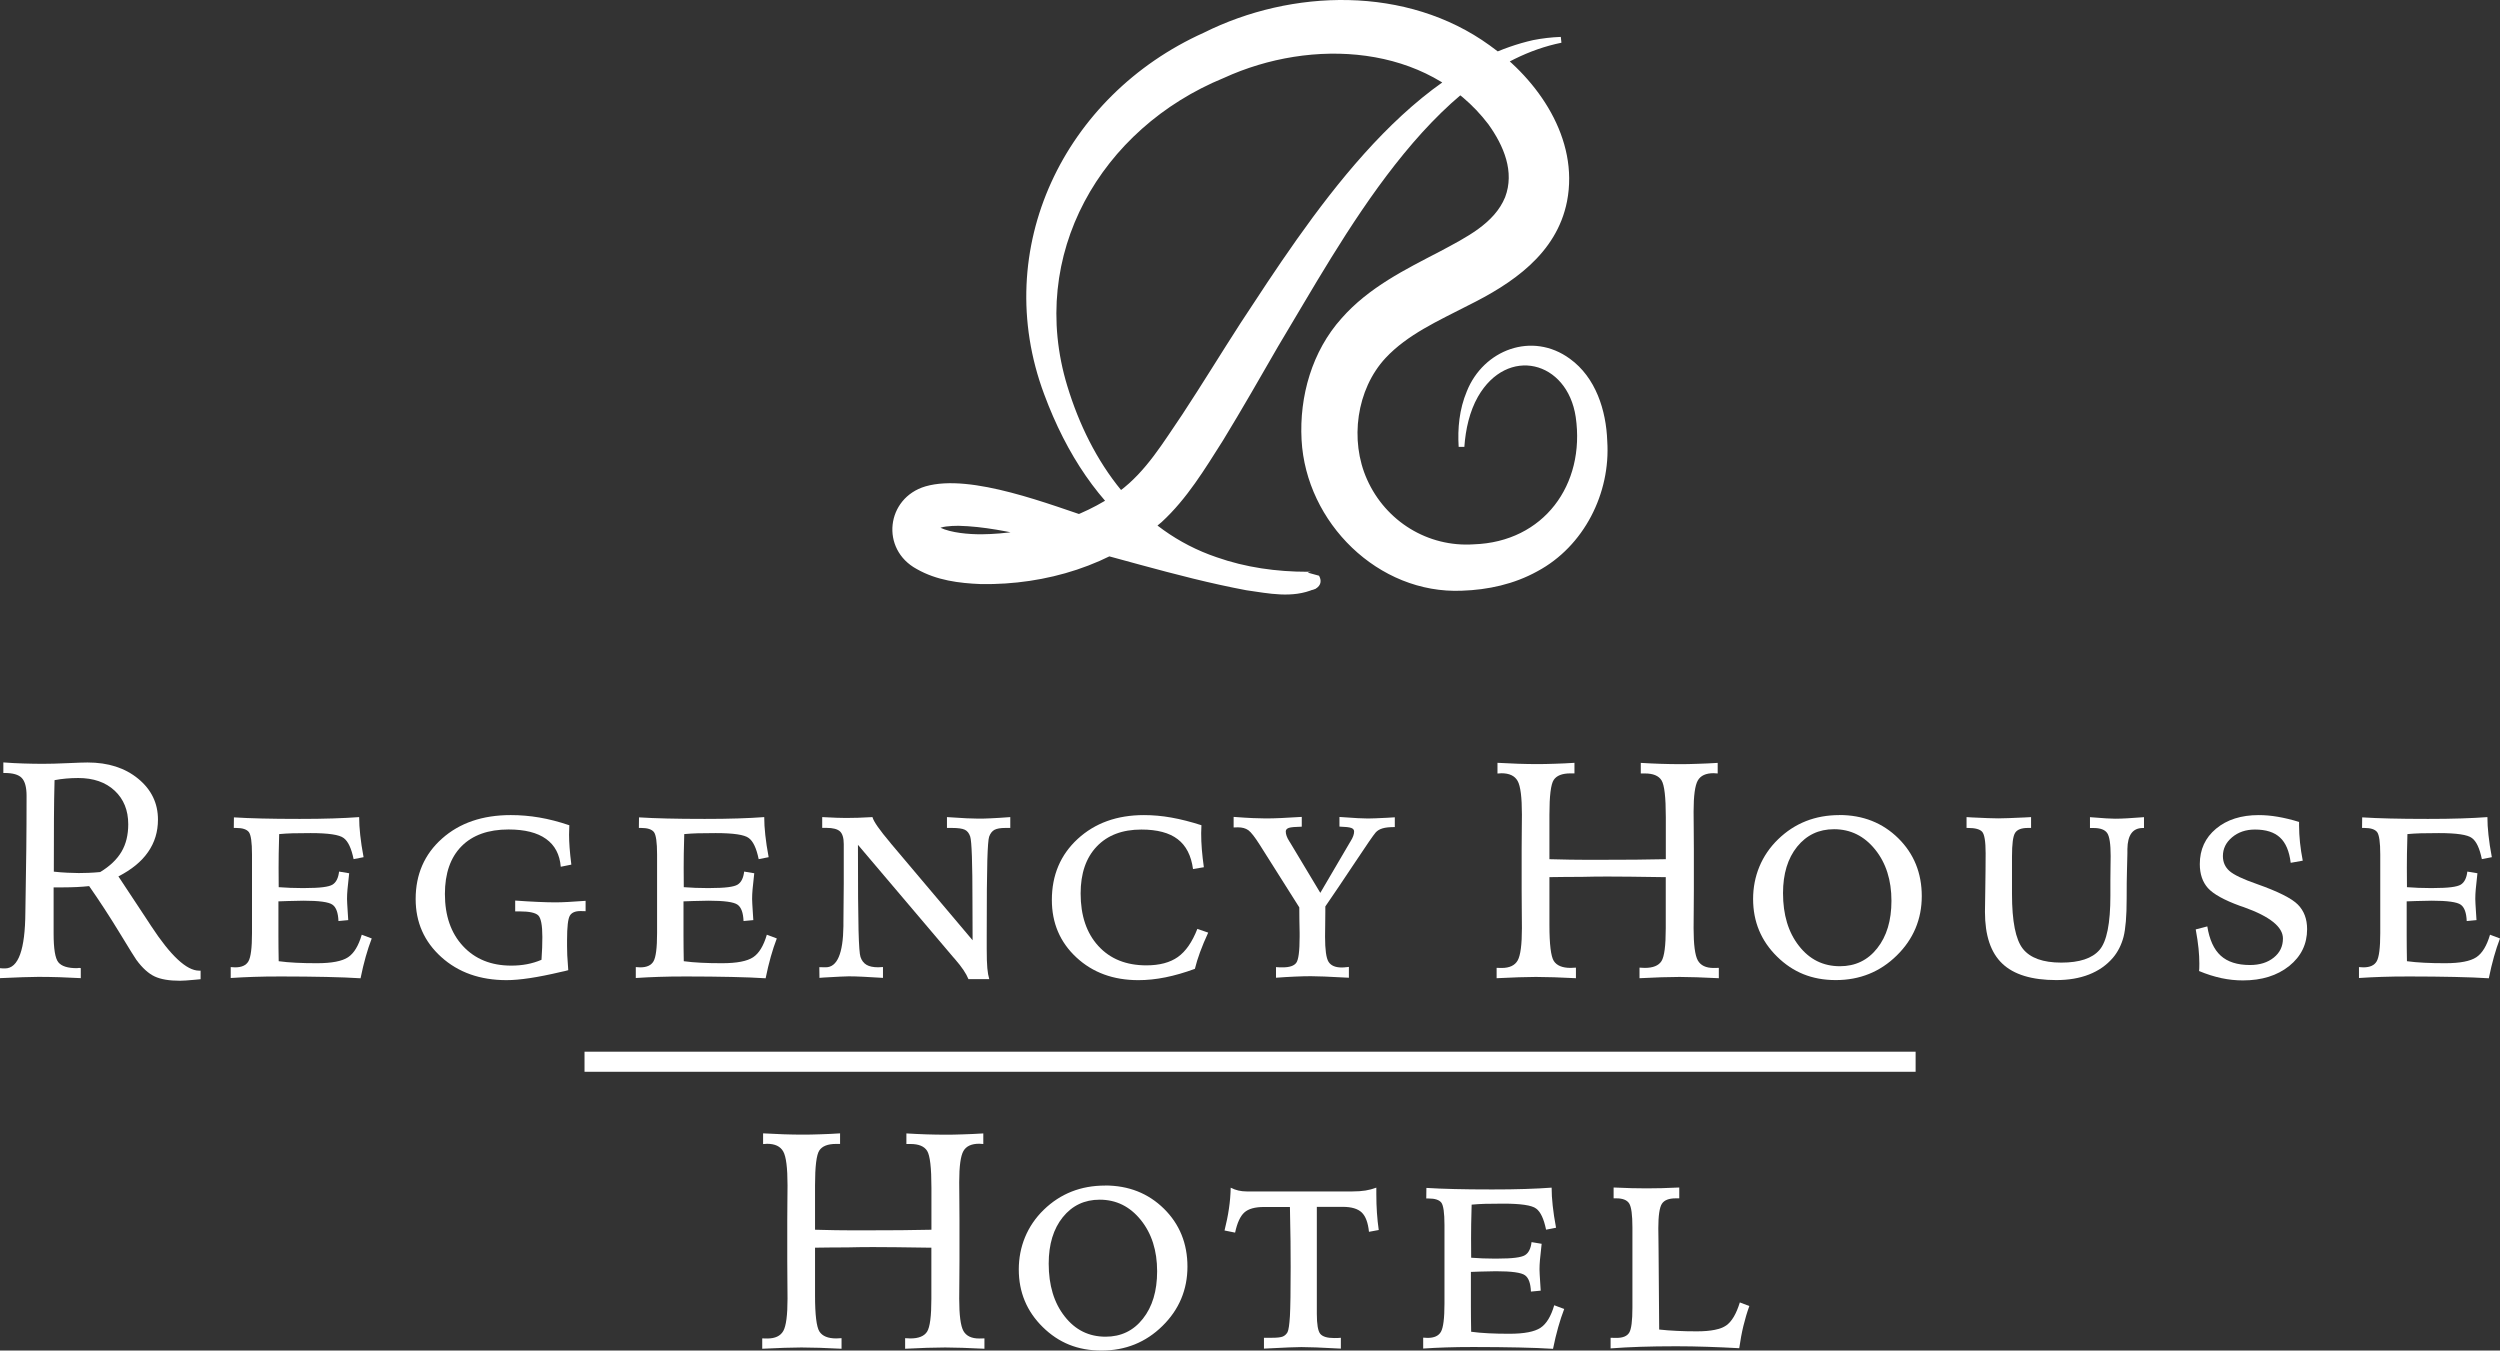
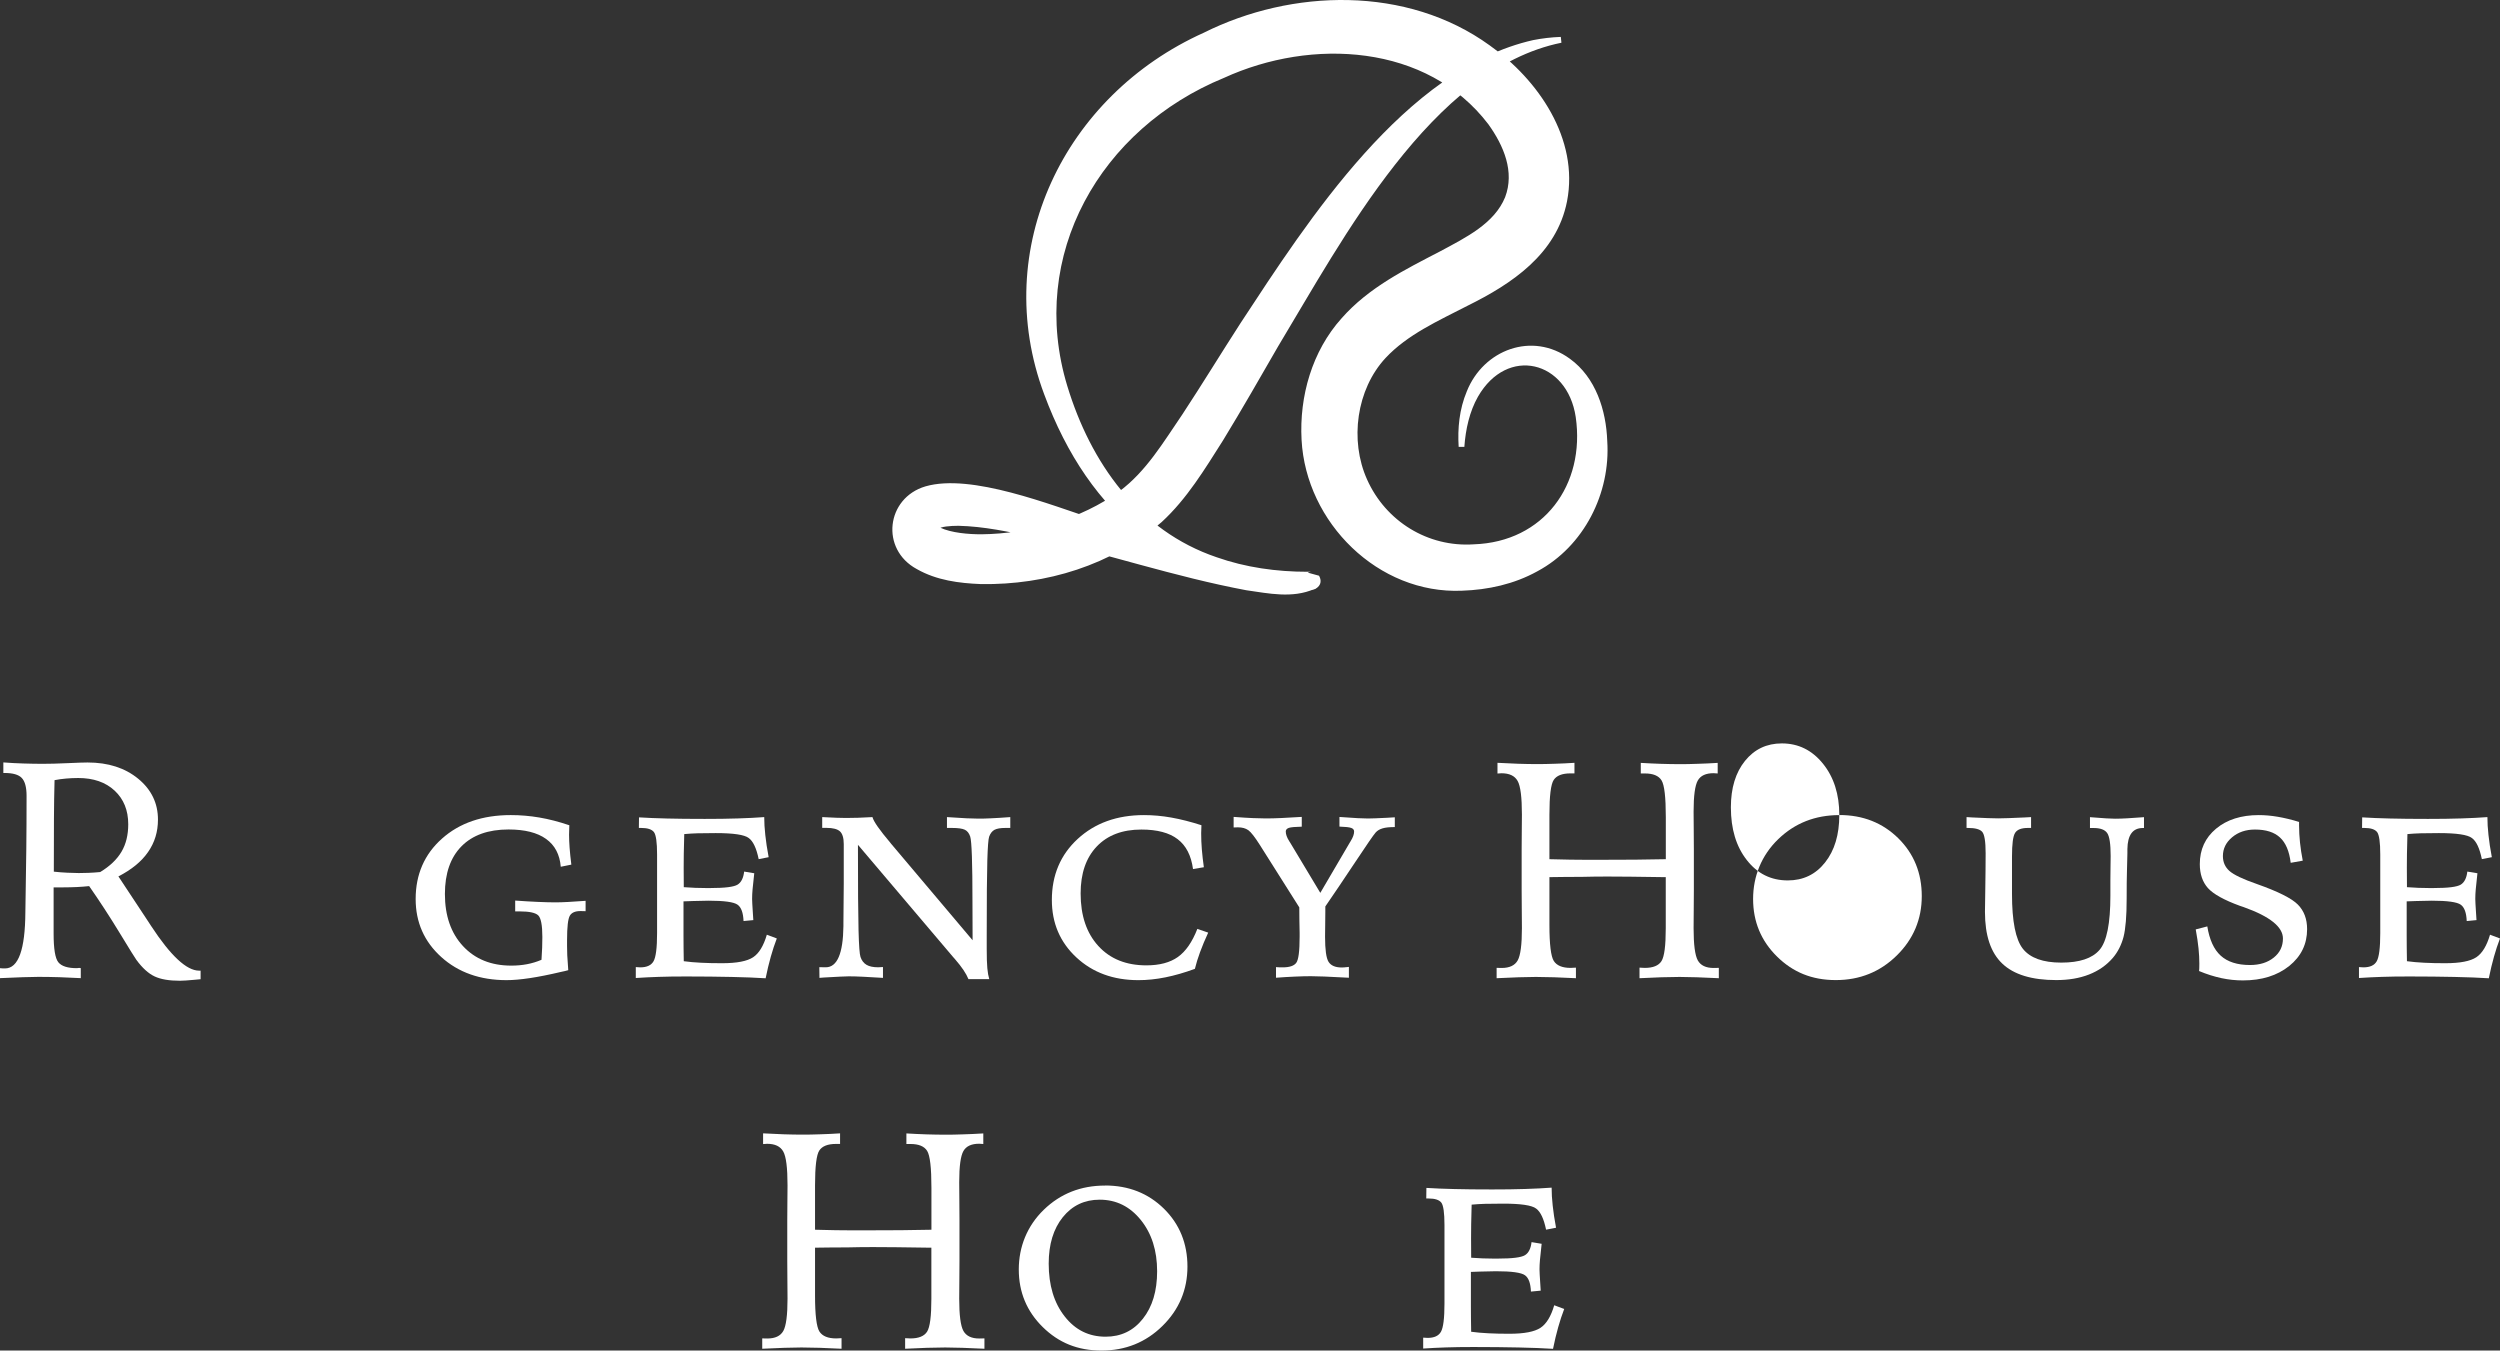
<svg xmlns="http://www.w3.org/2000/svg" xmlns:ns1="http://sodipodi.sourceforge.net/DTD/sodipodi-0.dtd" xmlns:ns2="http://www.inkscape.org/namespaces/inkscape" id="Layer_2" data-name="Layer 2" viewBox="0 0 373.51 201.778" version="1.1" ns1:docname="regency-house-hotel-logo-light.svg" width="373.51" height="201.778" ns2:version="1.1 (c68e22c387, 2021-05-23)">
  <rect x="0" y="0" width="373.51" height="201.778" fill="#333333" stroke="none" />
  <ns1:namedview id="namedview50" pagecolor="#ffffff" bordercolor="#111111" borderopacity="1" ns2:pageshadow="0" ns2:pageopacity="0" ns2:pagecheckerboard="1" showgrid="false" fit-margin-top="0" fit-margin-left="0" fit-margin-right="0" fit-margin-bottom="0" ns2:snap-global="true" ns2:zoom="2.8325881" ns2:cx="154.98194" ns2:cy="114.55954" ns2:window-width="1920" ns2:window-height="1017" ns2:window-x="-8" ns2:window-y="-8" ns2:window-maximized="1" ns2:current-layer="Layer_2" />
  <defs id="defs4">
    <style id="style2">
      .cls-1 {
        fill: #1d1d1b;
      }
    </style>
  </defs>
  <g id="Layer_1-2" data-name="Layer 1" transform="translate(0.01,-17.982)">
    <g id="g46">
-       <rect class="cls-1" x="87.32" y="175.11" width="198.87" height="3" id="rect6" style="fill:#ffffff;fill-opacity:1" />
      <path class="cls-1" d="m 233.27,24.367 c -19.39,3.94 -32.73,29.47 -42.31,45.34 -2.7,4.68 -5.38,9.38 -8.25,14.08 -2.69,4.23 -5.36,8.7 -9.16,12.19 -7.53,6.47 -17.27,9.42 -27,9.27 -3.26,-0.13 -6.61,-0.55 -9.58,-2.24 -5.49,-2.96 -4.59,-10.62 1.29,-12.36 6.86,-1.98 18.75,2.8 25.52,5 7.67,2.65 15.19,5.6 23.03,7.46 2.69,0.53 5.76,1.31 8.34,0.41 0.84,0.22 -1.78,-0.54 1.91,0.48 0.81,1.45 -0.67,2.34 -1.77,2.16 -19.72,-0.45 -32.57,-11.11 -39.3,-29.28 -8.13,-21.77 3.02,-44.63 23.84,-54 13.17,-6.58 30.36,-7.07 42.73,1.89 7.22,5.09 13.37,13.95 11.55,23.3 -1.56,7.91 -8.31,12.35 -14.81,15.57 -4.45,2.29 -9.03,4.33 -12.29,7.82 -4.38,4.71 -5.39,12.33 -2.78,18.15 2.79,6.26 9.09,10.16 15.95,9.7 10.45,-0.35 16.69,-8.91 15.23,-19.02 -1.26,-8.44 -10.23,-10.67 -14.61,-3.03 -1.25,2.21 -1.84,4.84 -2.03,7.49 h -0.85 c -0.17,-2.75 0.09,-5.61 1.22,-8.3 2.48,-6.21 9.76,-8.98 15.39,-4.87 3.88,2.8 5.43,7.72 5.59,12.29 0.52,7.77 -3.46,15.74 -10.46,19.48 -3.48,1.92 -7.35,2.76 -11.24,2.89 -12.51,0.54 -23.31,-10.17 -23.97,-22.54 -0.35,-6.51 1.57,-13.25 5.98,-18.16 4.07,-4.63 9.57,-7.32 14.68,-9.98 3.94,-2.11 8.14,-4.18 9.75,-8.11 1.44,-3.79 -0.18,-7.66 -2.51,-10.91 -9.15,-11.99 -26.37,-12.93 -39.49,-6.92 -18.43,7.55 -29.37,26.45 -23.41,46.04 3.47,11.42 10.62,21.62 22.31,25.58 4.34,1.53 8.97,2.17 13.56,2.17 h 0.5 c -0.8,0.11 -1.82,0.86 -1.13,2.01 3.61,0.99 0.91,0.32 1.68,0.56 -3.29,1.45 -6.86,0.66 -10.18,0.19 -10.72,-2.01 -21.05,-5.51 -31.63,-7.9 -3.8,-0.84 -7.59,-1.64 -11.38,-1.73 -1.25,0.01 -2.67,0.1 -3.1,0.54 0.09,-0.05 0.14,-0.19 0.13,-0.04 0,0.03 0,0.08 0,0.14 0,0.03 0,0 0,-0.02 0,-0.15 -0.05,-0.44 -0.11,-0.52 -0.08,-0.12 0.06,0.04 0.36,0.18 1.64,0.77 4.19,1 6.2,0.99 7.16,-0.08 14.86,-2.27 20.58,-6.43 4,-2.97 6.56,-7.33 9.39,-11.47 2.93,-4.45 5.75,-9.08 8.7,-13.65 10.13,-15.43 24.55,-37.94 43.71,-42.28 1.37,-0.27 2.75,-0.43 4.14,-0.48 l 0.09,0.84 v 0 z" id="path8" style="fill:#ffffff;fill-opacity:1" />
      <g id="g44">
        <path class="cls-1" d="m 0,162.63 c 0.1,0.02 0.21,0.03 0.3,0.03 0.1,0 0.24,0.01 0.44,0.01 2,0 3.01,-2.81 3.04,-8.42 0.01,-1.41 0.03,-2.51 0.05,-3.31 l 0.09,-6.15 c 0.01,-1.32 0.03,-2.6 0.03,-3.85 0,-1.25 0.01,-2.6 0.01,-4.05 0,-1.29 -0.24,-2.18 -0.72,-2.68 -0.48,-0.5 -1.34,-0.74 -2.57,-0.74 H 0.49 v -1.58 c 1.01,0.08 2,0.13 2.98,0.16 0.98,0.03 1.94,0.05 2.87,0.05 1.01,0 2.26,-0.03 3.75,-0.1 1.49,-0.07 2.49,-0.1 2.98,-0.1 3.08,0 5.6,0.81 7.57,2.43 1.97,1.62 2.95,3.66 2.95,6.1 0,1.82 -0.49,3.43 -1.48,4.85 -0.98,1.42 -2.46,2.63 -4.43,3.64 l 4.21,6.37 c 0.15,0.24 0.38,0.59 0.68,1.04 2.91,4.44 5.3,6.67 7.16,6.67 h 0.23 v 1.28 c -0.21,0.01 -0.53,0.05 -0.95,0.09 -0.98,0.09 -1.69,0.14 -2.14,0.14 -1.59,0 -2.85,-0.21 -3.77,-0.64 -0.92,-0.43 -1.84,-1.26 -2.74,-2.49 -0.15,-0.19 -0.98,-1.53 -2.49,-4.01 -1.51,-2.48 -3.03,-4.81 -4.56,-7 -0.57,0.06 -1.18,0.11 -1.82,0.14 -0.65,0.03 -1.36,0.05 -2.14,0.05 H 8 v 6.91 c 0,2.25 0.23,3.68 0.7,4.27 0.47,0.59 1.39,0.89 2.77,0.89 0.05,0 0.1,0 0.18,-0.02 0.07,-0.01 0.14,-0.02 0.18,-0.02 0.06,0 0.11,0 0.15,0.02 0.04,0.02 0.06,0.02 0.08,0.02 v 1.49 c -1.07,-0.06 -2.13,-0.1 -3.18,-0.14 -1.05,-0.03 -2.09,-0.05 -3.13,-0.05 -0.56,0 -1.34,0.02 -2.34,0.05 -1.01,0.03 -2.15,0.08 -3.42,0.14 v -1.46 z m 8.02,-14.42 c 0.72,0.08 1.4,0.13 2.04,0.16 0.64,0.03 1.2,0.05 1.7,0.05 0.42,0 0.9,-0.01 1.44,-0.03 0.54,-0.02 1.13,-0.06 1.76,-0.12 1.44,-0.87 2.5,-1.88 3.18,-3.03 0.68,-1.15 1.01,-2.52 1.01,-4.11 0,-2.09 -0.68,-3.76 -2.03,-5.02 -1.35,-1.26 -3.17,-1.89 -5.45,-1.89 -0.62,0 -1.22,0.03 -1.8,0.08 -0.59,0.05 -1.16,0.13 -1.73,0.24 -0.05,1.86 -0.08,3.78 -0.09,5.74 -0.02,1.97 -0.02,4.62 -0.02,7.95 z" id="path10" style="fill:#ffffff;fill-opacity:1" />
-         <path class="cls-1" d="m 34.46,164.09 v -1.62 c 0.07,0 0.19,0 0.34,0.02 0.15,0.02 0.26,0.02 0.32,0.02 0.98,0 1.64,-0.3 1.99,-0.91 0.35,-0.61 0.53,-2.01 0.53,-4.2 v -11.76 c 0,-1.82 -0.16,-2.93 -0.47,-3.34 -0.32,-0.41 -0.95,-0.62 -1.91,-0.62 h -0.34 l 0.02,-1.58 c 1.22,0.08 2.6,0.13 4.16,0.17 1.55,0.04 3.44,0.06 5.66,0.06 1.82,0 3.46,-0.02 4.94,-0.07 1.48,-0.05 2.8,-0.11 3.95,-0.2 0,0.83 0.05,1.72 0.16,2.69 0.1,0.97 0.27,2.07 0.5,3.3 l -1.49,0.29 c -0.33,-1.61 -0.82,-2.66 -1.48,-3.15 -0.65,-0.5 -2.3,-0.74 -4.94,-0.74 -1.13,0 -2.03,0.01 -2.71,0.03 -0.68,0.02 -1.35,0.06 -1.99,0.12 -0.03,0.89 -0.05,1.87 -0.07,2.95 -0.02,1.08 -0.02,2.74 0,4.98 0.62,0.05 1.19,0.08 1.73,0.1 0.54,0.02 1.05,0.03 1.53,0.03 h 0.74 c 2.15,0 3.49,-0.17 4.04,-0.51 0.55,-0.34 0.87,-0.99 0.98,-1.95 l 1.51,0.25 c -0.12,1.04 -0.2,1.83 -0.25,2.38 -0.05,0.55 -0.07,1.03 -0.07,1.45 0,0.33 0.04,1.02 0.11,2.07 0.03,0.47 0.05,0.83 0.07,1.1 l -1.46,0.14 c -0.05,-1.23 -0.34,-2.05 -0.89,-2.44 -0.55,-0.4 -1.99,-0.6 -4.34,-0.6 -0.36,0 -1.14,0.02 -2.34,0.05 -0.59,0.02 -1.05,0.03 -1.4,0.05 v 5.16 c 0,0.57 0,1.17 0.01,1.79 0,0.62 0.02,1.29 0.03,1.99 0.77,0.11 1.63,0.18 2.59,0.23 0.96,0.05 2,0.07 3.13,0.07 2.21,0 3.75,-0.3 4.64,-0.89 0.89,-0.59 1.57,-1.72 2.05,-3.37 l 1.49,0.56 c -0.33,0.86 -0.63,1.76 -0.9,2.73 -0.27,0.96 -0.53,2.03 -0.77,3.22 -1.43,-0.09 -3.13,-0.16 -5.11,-0.2 -1.98,-0.04 -4.24,-0.07 -6.78,-0.07 -1.59,0 -2.95,0.02 -4.09,0.06 -1.13,0.04 -2.28,0.09 -3.44,0.17 z" id="path12" style="fill:#ffffff;fill-opacity:1" />
        <path class="cls-1" d="m 85.05,141.26 c 0,0.15 0,0.38 -0.02,0.7 -0.02,0.32 -0.02,0.56 -0.02,0.74 0,0.59 0.03,1.23 0.08,1.94 0.05,0.71 0.14,1.55 0.26,2.52 l -1.58,0.32 c -0.15,-1.83 -0.88,-3.22 -2.2,-4.16 -1.31,-0.94 -3.18,-1.41 -5.6,-1.41 -3.03,0 -5.38,0.84 -7.03,2.51 -1.65,1.67 -2.48,4.05 -2.48,7.13 0,3.24 0.9,5.84 2.7,7.78 1.8,1.94 4.2,2.92 7.21,2.92 0.83,0 1.61,-0.07 2.35,-0.21 0.74,-0.14 1.47,-0.36 2.17,-0.66 0.05,-0.65 0.08,-1.25 0.1,-1.81 0.02,-0.56 0.03,-1.09 0.03,-1.59 0,-1.77 -0.21,-2.85 -0.62,-3.24 -0.41,-0.39 -1.33,-0.59 -2.74,-0.59 h -0.7 v -1.62 c 1.26,0.09 2.39,0.16 3.38,0.2 0.99,0.04 1.85,0.07 2.57,0.07 0.57,0 1.22,-0.02 1.95,-0.06 0.73,-0.04 1.6,-0.09 2.62,-0.17 v 1.55 c -0.09,0 -0.19,0 -0.3,-0.01 -0.11,0 -0.27,-0.01 -0.48,-0.01 -0.78,0 -1.31,0.23 -1.58,0.7 -0.27,0.47 -0.41,1.67 -0.41,3.63 v 0.92 c 0,0.42 0.01,0.87 0.03,1.36 0.02,0.49 0.07,1.23 0.15,2.22 -0.26,0.08 -0.63,0.17 -1.13,0.27 -3.42,0.81 -6.12,1.22 -8.09,1.22 -3.95,0 -7.2,-1.15 -9.75,-3.45 -2.55,-2.3 -3.83,-5.19 -3.83,-8.67 0,-3.68 1.31,-6.69 3.94,-9.03 2.63,-2.34 6.05,-3.51 10.27,-3.51 1.43,0 2.85,0.12 4.26,0.36 1.41,0.24 2.9,0.62 4.46,1.15 z" id="path14" style="fill:#ffffff;fill-opacity:1" />
        <path class="cls-1" d="m 94.98,164.09 v -1.62 c 0.07,0 0.19,0 0.34,0.02 0.15,0.02 0.26,0.02 0.32,0.02 0.98,0 1.64,-0.3 1.99,-0.91 0.35,-0.61 0.53,-2.01 0.53,-4.2 v -11.76 c 0,-1.82 -0.16,-2.93 -0.47,-3.34 -0.32,-0.41 -0.95,-0.62 -1.91,-0.62 h -0.34 l 0.02,-1.58 c 1.22,0.08 2.6,0.13 4.16,0.17 1.55,0.04 3.44,0.06 5.66,0.06 1.82,0 3.46,-0.02 4.94,-0.07 1.48,-0.05 2.8,-0.11 3.95,-0.2 0,0.83 0.05,1.72 0.16,2.69 0.1,0.97 0.27,2.07 0.5,3.3 l -1.49,0.29 c -0.33,-1.61 -0.82,-2.66 -1.48,-3.15 -0.65,-0.5 -2.3,-0.74 -4.94,-0.74 -1.13,0 -2.03,0.01 -2.71,0.03 -0.68,0.02 -1.35,0.06 -1.99,0.12 -0.03,0.89 -0.05,1.87 -0.07,2.95 -0.02,1.08 -0.02,2.74 0,4.98 0.62,0.05 1.19,0.08 1.73,0.1 0.54,0.02 1.05,0.03 1.53,0.03 h 0.74 c 2.15,0 3.49,-0.17 4.04,-0.51 0.55,-0.34 0.87,-0.99 0.98,-1.95 l 1.51,0.25 c -0.12,1.04 -0.2,1.83 -0.25,2.38 -0.05,0.55 -0.07,1.03 -0.07,1.45 0,0.33 0.04,1.02 0.11,2.07 0.03,0.47 0.05,0.83 0.07,1.1 l -1.46,0.14 c -0.05,-1.23 -0.34,-2.05 -0.89,-2.44 -0.55,-0.4 -1.99,-0.6 -4.34,-0.6 -0.36,0 -1.14,0.02 -2.34,0.05 -0.59,0.02 -1.05,0.03 -1.4,0.05 v 5.16 c 0,0.57 0,1.17 0.01,1.79 0,0.62 0.02,1.29 0.03,1.99 0.77,0.11 1.63,0.18 2.59,0.23 0.96,0.05 2,0.07 3.13,0.07 2.21,0 3.75,-0.3 4.64,-0.89 0.89,-0.59 1.57,-1.72 2.05,-3.37 l 1.49,0.56 c -0.33,0.86 -0.63,1.76 -0.9,2.73 -0.27,0.96 -0.53,2.03 -0.77,3.22 -1.43,-0.09 -3.13,-0.16 -5.11,-0.2 -1.98,-0.04 -4.24,-0.07 -6.78,-0.07 -1.59,0 -2.95,0.02 -4.09,0.06 -1.13,0.04 -2.28,0.09 -3.44,0.17 z" id="path16" style="fill:#ffffff;fill-opacity:1" />
        <path class="cls-1" d="m 122.84,140.06 c 0.84,0.05 1.56,0.08 2.15,0.1 0.59,0.02 1.05,0.03 1.39,0.03 0.54,0 1.15,-0.01 1.81,-0.03 0.67,-0.02 1.39,-0.06 2.15,-0.1 0.16,0.65 1.07,1.94 2.7,3.87 l 0.05,0.07 12.21,14.46 c 0,-1.4 0,-3.29 -0.02,-5.68 0,-5.86 -0.11,-9.13 -0.34,-9.82 -0.17,-0.5 -0.43,-0.83 -0.8,-1.01 -0.37,-0.18 -1.02,-0.27 -1.97,-0.27 h -0.7 v -1.62 c 1.26,0.09 2.24,0.15 2.94,0.18 0.7,0.03 1.29,0.05 1.77,0.05 0.54,0 1.17,-0.01 1.89,-0.05 0.72,-0.03 1.67,-0.09 2.86,-0.18 v 1.62 h -0.7 c -0.75,0 -1.3,0.09 -1.66,0.28 -0.35,0.19 -0.62,0.53 -0.8,1.03 -0.12,0.35 -0.21,1.52 -0.27,3.54 -0.06,2.01 -0.09,5.76 -0.09,11.24 v 1.98 c 0,1.28 0.03,2.24 0.09,2.89 0.06,0.65 0.16,1.2 0.29,1.63 h -3.11 c -0.33,-0.83 -0.99,-1.81 -1.98,-2.95 -0.17,-0.18 -0.29,-0.32 -0.36,-0.41 L 128.17,144.2 c 0,6.26 0.03,10.53 0.09,12.8 0.06,2.28 0.16,3.59 0.29,3.95 0.18,0.54 0.48,0.93 0.9,1.18 0.42,0.25 1.01,0.37 1.76,0.37 0.06,0 0.17,0 0.34,-0.02 0.16,-0.01 0.28,-0.02 0.36,-0.02 v 1.62 c -1.19,-0.07 -2.18,-0.13 -3,-0.17 -0.81,-0.04 -1.52,-0.06 -2.12,-0.06 -0.42,0 -1.67,0.06 -3.76,0.18 l -0.61,0.05 -0.02,-1.6 c 0.12,0 0.25,0 0.39,0.01 0.14,0 0.33,0.01 0.57,0.01 1.71,0 2.59,-2.05 2.64,-6.15 v -0.54 l 0.05,-5.81 v -5.9 c 0,-0.92 -0.19,-1.55 -0.56,-1.9 -0.38,-0.35 -1.05,-0.53 -2.03,-0.53 h -0.63 v -1.62 z" id="path18" style="fill:#ffffff;fill-opacity:1" />
        <path class="cls-1" d="m 179.49,141.26 c 0,0.12 0,0.32 -0.02,0.59 -0.02,0.27 -0.02,0.47 -0.02,0.61 0,0.8 0.03,1.61 0.1,2.44 0.07,0.83 0.17,1.72 0.3,2.65 l -1.62,0.27 c -0.27,-2.01 -1.03,-3.5 -2.29,-4.46 -1.25,-0.96 -3.06,-1.44 -5.42,-1.44 -2.84,0 -5.06,0.84 -6.67,2.53 -1.61,1.69 -2.41,4.03 -2.41,7.02 0,3.3 0.88,5.92 2.65,7.85 1.76,1.93 4.16,2.89 7.17,2.89 1.97,0 3.54,-0.42 4.71,-1.25 1.17,-0.83 2.14,-2.23 2.91,-4.2 l 1.62,0.56 c -0.5,1.08 -0.9,2.05 -1.22,2.92 -0.32,0.86 -0.57,1.69 -0.77,2.49 -1.55,0.57 -3.01,0.99 -4.4,1.27 -1.39,0.28 -2.74,0.42 -4.04,0.42 -3.74,0 -6.83,-1.13 -9.27,-3.4 -2.44,-2.27 -3.66,-5.13 -3.66,-8.58 0,-3.71 1.29,-6.75 3.86,-9.12 2.58,-2.37 5.87,-3.56 9.9,-3.56 1.34,0 2.7,0.12 4.1,0.37 1.4,0.25 2.89,0.63 4.48,1.14 z" id="path20" style="fill:#ffffff;fill-opacity:1" />
        <path class="cls-1" d="m 190.62,162.47 c 0.1,0.02 0.24,0.03 0.39,0.03 0.16,0 0.36,0.01 0.62,0.01 1.01,0 1.68,-0.22 2.02,-0.67 0.34,-0.44 0.51,-1.74 0.51,-3.89 v -0.61 c -0.03,-1.32 -0.05,-2.58 -0.05,-3.79 l -5.9,-9.34 c -0.74,-1.17 -1.31,-1.9 -1.71,-2.19 -0.41,-0.29 -0.92,-0.43 -1.55,-0.43 -0.17,0 -0.3,0 -0.39,0.01 -0.1,0 -0.18,0.01 -0.26,0.01 v -1.58 c 1.19,0.09 2.14,0.15 2.87,0.18 0.73,0.03 1.37,0.05 1.93,0.05 0.69,0 1.47,-0.02 2.33,-0.06 0.86,-0.04 1.88,-0.09 3.05,-0.17 v 1.46 c -0.98,0.02 -1.62,0.08 -1.93,0.18 -0.31,0.11 -0.46,0.29 -0.46,0.54 0,0.41 0.16,0.88 0.5,1.42 0.07,0.12 0.13,0.2 0.16,0.25 l 4.5,7.5 4.39,-7.49 c 0.03,-0.06 0.07,-0.14 0.14,-0.23 0.35,-0.56 0.52,-1.04 0.52,-1.44 0,-0.26 -0.14,-0.44 -0.43,-0.54 -0.29,-0.11 -0.87,-0.17 -1.76,-0.2 v -1.44 c 1.19,0.09 2.09,0.15 2.73,0.18 0.63,0.03 1.14,0.05 1.53,0.05 0.51,0 1.47,-0.04 2.88,-0.11 0.5,-0.03 0.87,-0.05 1.13,-0.07 v 1.46 c -0.78,0 -1.39,0.06 -1.82,0.19 -0.44,0.13 -0.78,0.33 -1.04,0.62 -0.32,0.36 -1.33,1.83 -3.05,4.42 -1.72,2.59 -3.21,4.8 -4.47,6.63 v 0.74 c 0,0.53 0,1.21 -0.02,2.06 -0.02,0.85 -0.02,1.42 -0.02,1.72 0,1.94 0.17,3.19 0.52,3.75 0.35,0.56 1.01,0.85 1.98,0.85 0.16,0 0.47,-0.02 0.9,-0.07 0.06,0 0.11,0 0.16,-0.02 v 1.62 c -1.61,-0.09 -2.83,-0.15 -3.66,-0.18 -0.83,-0.03 -1.51,-0.05 -2.02,-0.05 -0.71,0 -1.5,0.02 -2.39,0.06 -0.89,0.04 -1.82,0.09 -2.82,0.17 v -1.62 z" id="path22" style="fill:#ffffff;fill-opacity:1" />
        <path class="cls-1" d="m 223.73,131.95 c 1.07,0.06 2.09,0.11 3.06,0.14 0.98,0.03 1.86,0.05 2.66,0.05 0.92,0 1.85,-0.01 2.82,-0.05 0.96,-0.03 1.94,-0.07 2.95,-0.14 v 1.58 h -0.61 c -1.23,0 -2.06,0.33 -2.49,0.98 -0.43,0.65 -0.64,2.39 -0.64,5.21 v 6.63 c 0.98,0.03 2.01,0.05 3.1,0.07 1.09,0.02 2.61,0.02 4.56,0.02 1.95,0 3.74,0 5.21,-0.02 1.48,-0.01 2.98,-0.04 4.52,-0.07 v -6.27 c 0,-2.98 -0.21,-4.82 -0.64,-5.51 -0.43,-0.69 -1.26,-1.03 -2.49,-1.03 h -0.61 v -1.58 c 1.01,0.06 1.99,0.11 2.96,0.14 0.97,0.03 1.92,0.05 2.85,0.05 0.8,0 1.67,-0.01 2.64,-0.05 0.96,-0.03 1.97,-0.07 3.04,-0.14 v 1.58 c -0.08,0 -0.18,0 -0.32,-0.02 -0.14,-0.01 -0.23,-0.02 -0.29,-0.02 -1.16,0 -1.94,0.36 -2.36,1.09 -0.42,0.73 -0.63,2.28 -0.63,4.67 0,0.45 0,1.31 0.02,2.57 0.01,1.26 0.02,2.3 0.02,3.11 v 5.99 c 0,0.81 0,1.85 -0.02,3.12 -0.02,1.27 -0.02,2.13 -0.02,2.6 0,2.46 0.21,4.07 0.63,4.82 0.42,0.75 1.21,1.13 2.36,1.13 0.21,0 0.37,0 0.48,-0.01 0.11,0 0.21,-0.01 0.3,-0.01 v 1.55 c -1.19,-0.06 -2.29,-0.1 -3.3,-0.14 -1.01,-0.03 -1.87,-0.05 -2.56,-0.05 -0.81,0 -1.72,0.02 -2.74,0.05 -1.01,0.03 -2.1,0.08 -3.25,0.14 v -1.58 c 0.09,0 0.23,0 0.41,0.02 0.18,0.02 0.31,0.02 0.38,0.02 1.23,0 2.06,-0.34 2.49,-1.01 0.43,-0.68 0.64,-2.3 0.64,-4.89 v -7.66 h -0.29 c -3.86,-0.06 -6.68,-0.09 -8.47,-0.09 -1.35,0 -2.64,0.02 -3.87,0.05 h -0.27 c -0.65,0 -1.34,0 -2.09,0.01 -0.75,0 -1.55,0.02 -2.39,0.03 v 7.16 c 0,2.88 0.22,4.67 0.65,5.36 0.44,0.69 1.28,1.04 2.52,1.04 0.07,0 0.2,0 0.38,-0.02 0.18,-0.01 0.32,-0.02 0.41,-0.02 v 1.58 c -1.16,-0.06 -2.24,-0.1 -3.25,-0.14 -1.01,-0.03 -1.93,-0.05 -2.74,-0.05 -0.69,0 -1.54,0.02 -2.55,0.05 -1.01,0.03 -2.11,0.08 -3.31,0.14 v -1.55 c 0.09,0 0.19,0 0.3,0.01 0.11,0 0.27,0.01 0.46,0.01 1.17,0 1.97,-0.38 2.39,-1.13 0.42,-0.75 0.63,-2.36 0.63,-4.82 0,-0.47 0,-1.33 -0.02,-2.6 -0.02,-1.27 -0.02,-2.31 -0.02,-3.12 v -5.99 c 0,-0.75 0,-1.71 0.02,-2.87 0.01,-1.16 0.02,-1.95 0.02,-2.37 0,-2.6 -0.21,-4.28 -0.64,-5.04 -0.43,-0.77 -1.24,-1.15 -2.42,-1.15 -0.05,0 -0.14,0 -0.27,0.02 -0.14,0.02 -0.24,0.02 -0.32,0.02 v -1.58 z" id="path24" style="fill:#ffffff;fill-opacity:1" />
-         <path class="cls-1" d="m 274.79,139.75 c 3.53,0 6.46,1.16 8.81,3.47 2.34,2.31 3.51,5.2 3.51,8.65 0,3.45 -1.25,6.43 -3.74,8.87 -2.49,2.45 -5.53,3.67 -9.1,3.67 -3.57,0 -6.4,-1.17 -8.78,-3.51 -2.38,-2.34 -3.58,-5.21 -3.58,-8.6 0,-3.39 1.25,-6.52 3.74,-8.93 2.49,-2.41 5.54,-3.61 9.14,-3.61 z m 7.79,12.82 c 0,-3.09 -0.81,-5.65 -2.44,-7.67 -1.63,-2.02 -3.68,-3.03 -6.14,-3.03 -2.27,0 -4.1,0.87 -5.51,2.61 -1.4,1.74 -2.11,4.05 -2.11,6.94 0,3.23 0.79,5.86 2.38,7.88 1.58,2.03 3.62,3.04 6.12,3.04 2.3,0 4.16,-0.89 5.57,-2.68 1.42,-1.79 2.13,-4.15 2.13,-7.09 z" id="path26" style="fill:#ffffff;fill-opacity:1" />
+         <path class="cls-1" d="m 274.79,139.75 c 3.53,0 6.46,1.16 8.81,3.47 2.34,2.31 3.51,5.2 3.51,8.65 0,3.45 -1.25,6.43 -3.74,8.87 -2.49,2.45 -5.53,3.67 -9.1,3.67 -3.57,0 -6.4,-1.17 -8.78,-3.51 -2.38,-2.34 -3.58,-5.21 -3.58,-8.6 0,-3.39 1.25,-6.52 3.74,-8.93 2.49,-2.41 5.54,-3.61 9.14,-3.61 z c 0,-3.09 -0.81,-5.65 -2.44,-7.67 -1.63,-2.02 -3.68,-3.03 -6.14,-3.03 -2.27,0 -4.1,0.87 -5.51,2.61 -1.4,1.74 -2.11,4.05 -2.11,6.94 0,3.23 0.79,5.86 2.38,7.88 1.58,2.03 3.62,3.04 6.12,3.04 2.3,0 4.16,-0.89 5.57,-2.68 1.42,-1.79 2.13,-4.15 2.13,-7.09 z" id="path26" style="fill:#ffffff;fill-opacity:1" />
        <path class="cls-1" d="m 293.8,141.68 v -1.62 c 0.18,0.02 0.45,0.03 0.81,0.05 1.86,0.09 3.17,0.14 3.92,0.14 0.75,0 2.07,-0.05 4.01,-0.14 0.39,-0.01 0.69,-0.03 0.9,-0.05 v 1.62 h -0.47 c -0.96,0 -1.6,0.24 -1.91,0.73 -0.32,0.49 -0.47,1.67 -0.47,3.55 v 5.59 c 0,4.08 0.54,6.81 1.63,8.19 1.09,1.37 3,2.06 5.73,2.06 2.73,0 4.62,-0.63 5.71,-1.89 1.09,-1.26 1.63,-3.96 1.63,-8.09 v -2.39 c 0,-0.5 0,-1.14 0.02,-1.94 0.01,-0.8 0.02,-1.34 0.02,-1.62 0,-1.79 -0.17,-2.93 -0.52,-3.43 -0.35,-0.5 -1.02,-0.75 -2.03,-0.75 h -0.54 v -1.62 c 1.1,0.09 1.91,0.15 2.44,0.18 0.53,0.03 0.96,0.05 1.3,0.05 0.54,0 1.15,-0.02 1.84,-0.06 0.68,-0.04 1.51,-0.09 2.49,-0.17 v 1.62 h -0.18 c -1.5,0 -2.27,1.05 -2.3,3.15 v 0.63 l -0.07,2.86 c -0.02,0.48 -0.03,0.99 -0.03,1.54 0,0.55 -0.01,1.34 -0.01,2.38 0,2.61 -0.16,4.52 -0.47,5.72 -0.32,1.2 -0.85,2.25 -1.6,3.13 -0.95,1.1 -2.13,1.92 -3.56,2.48 -1.43,0.56 -3.06,0.83 -4.89,0.83 -3.65,0 -6.34,-0.82 -8.06,-2.46 -1.73,-1.64 -2.59,-4.21 -2.59,-7.73 0,-0.38 0.01,-1.54 0.05,-3.48 0.03,-1.94 0.05,-3.7 0.05,-5.28 0,-1.77 -0.18,-2.85 -0.53,-3.22 -0.35,-0.38 -1.06,-0.56 -2.13,-0.56 h -0.18 z" id="path28" style="fill:#ffffff;fill-opacity:1" />
        <path class="cls-1" d="m 343.48,140.76 v 0.54 c 0,0.84 0.05,1.7 0.14,2.57 0.09,0.87 0.23,1.77 0.41,2.7 l -1.8,0.32 c -0.21,-1.73 -0.74,-2.99 -1.6,-3.78 -0.86,-0.8 -2.1,-1.19 -3.74,-1.19 -1.37,0 -2.51,0.39 -3.42,1.16 -0.92,0.77 -1.37,1.71 -1.37,2.8 0,0.9 0.32,1.64 0.97,2.22 0.65,0.58 2.03,1.24 4.14,1.97 3.14,1.11 5.17,2.13 6.09,3.06 0.92,0.93 1.38,2.15 1.38,3.67 0,2.24 -0.89,4.07 -2.68,5.51 -1.79,1.43 -4.09,2.15 -6.91,2.15 -1.07,0 -2.14,-0.11 -3.21,-0.34 -1.07,-0.23 -2.19,-0.58 -3.34,-1.06 0.01,-0.1 0.03,-0.24 0.03,-0.41 0,-0.16 0.01,-0.41 0.01,-0.72 0,-0.69 -0.04,-1.44 -0.12,-2.24 -0.08,-0.8 -0.22,-1.75 -0.42,-2.85 l 1.73,-0.45 c 0.32,1.98 0.98,3.44 2,4.37 1.02,0.93 2.48,1.4 4.37,1.4 1.46,0 2.64,-0.37 3.56,-1.11 0.92,-0.74 1.37,-1.69 1.37,-2.85 0,-1.73 -1.94,-3.29 -5.83,-4.68 l -0.59,-0.2 c -2.39,-0.87 -3.98,-1.76 -4.79,-2.66 -0.8,-0.9 -1.21,-2.09 -1.21,-3.58 0,-2.18 0.81,-3.94 2.43,-5.29 1.62,-1.35 3.75,-2.03 6.37,-2.03 0.9,0 1.85,0.08 2.84,0.25 0.99,0.17 2.05,0.42 3.18,0.77 z" id="path30" style="fill:#ffffff;fill-opacity:1" />
        <path class="cls-1" d="m 352.43,164.09 v -1.62 c 0.07,0 0.19,0 0.34,0.02 0.15,0.02 0.26,0.02 0.32,0.02 0.98,0 1.64,-0.3 1.99,-0.91 0.35,-0.61 0.53,-2.01 0.53,-4.2 v -11.76 c 0,-1.82 -0.16,-2.93 -0.47,-3.34 -0.32,-0.41 -0.95,-0.62 -1.91,-0.62 h -0.34 l 0.02,-1.58 c 1.22,0.08 2.6,0.13 4.16,0.17 1.55,0.04 3.44,0.06 5.66,0.06 1.82,0 3.46,-0.02 4.94,-0.07 1.48,-0.05 2.8,-0.11 3.95,-0.2 0,0.83 0.05,1.72 0.16,2.69 0.1,0.97 0.27,2.07 0.5,3.3 l -1.49,0.29 c -0.33,-1.61 -0.82,-2.66 -1.48,-3.15 -0.65,-0.5 -2.3,-0.74 -4.94,-0.74 -1.13,0 -2.03,0.01 -2.71,0.03 -0.68,0.02 -1.35,0.06 -1.99,0.12 -0.03,0.89 -0.05,1.87 -0.07,2.95 -0.02,1.08 -0.02,2.74 0,4.98 0.62,0.05 1.19,0.08 1.73,0.1 0.54,0.02 1.05,0.03 1.53,0.03 h 0.74 c 2.15,0 3.49,-0.17 4.04,-0.51 0.55,-0.34 0.87,-0.99 0.98,-1.95 l 1.51,0.25 c -0.12,1.04 -0.2,1.83 -0.25,2.38 -0.05,0.55 -0.07,1.03 -0.07,1.45 0,0.33 0.04,1.02 0.11,2.07 0.03,0.47 0.05,0.83 0.07,1.1 l -1.46,0.14 c -0.05,-1.23 -0.34,-2.05 -0.89,-2.44 -0.55,-0.4 -1.99,-0.6 -4.34,-0.6 -0.36,0 -1.14,0.02 -2.34,0.05 -0.59,0.02 -1.05,0.03 -1.4,0.05 v 5.16 c 0,0.57 0,1.17 0.01,1.79 0,0.62 0.02,1.29 0.03,1.99 0.77,0.11 1.63,0.18 2.59,0.23 0.96,0.05 2,0.07 3.13,0.07 2.21,0 3.75,-0.3 4.64,-0.89 0.89,-0.59 1.57,-1.72 2.05,-3.37 l 1.49,0.56 c -0.33,0.86 -0.63,1.76 -0.9,2.73 -0.27,0.96 -0.53,2.03 -0.77,3.22 -1.43,-0.09 -3.13,-0.16 -5.11,-0.2 -1.98,-0.04 -4.24,-0.07 -6.78,-0.07 -1.59,0 -2.95,0.02 -4.09,0.06 -1.13,0.04 -2.28,0.09 -3.44,0.17 z" id="path32" style="fill:#ffffff;fill-opacity:1" />
        <path class="cls-1" d="m 114.01,187.31 c 1.07,0.06 2.09,0.11 3.06,0.14 0.98,0.03 1.86,0.05 2.66,0.05 0.92,0 1.85,-0.01 2.82,-0.05 0.96,-0.03 1.94,-0.07 2.95,-0.14 v 1.58 h -0.61 c -1.23,0 -2.06,0.33 -2.49,0.98 -0.43,0.65 -0.64,2.39 -0.64,5.21 v 6.63 c 0.98,0.03 2.01,0.05 3.1,0.07 1.09,0.02 2.61,0.02 4.56,0.02 1.95,0 3.74,0 5.21,-0.02 1.48,-0.01 2.98,-0.04 4.52,-0.07 v -6.27 c 0,-2.98 -0.21,-4.82 -0.64,-5.51 -0.43,-0.69 -1.26,-1.03 -2.49,-1.03 h -0.61 v -1.58 c 1.01,0.06 1.99,0.11 2.96,0.14 0.97,0.03 1.92,0.05 2.85,0.05 0.8,0 1.67,-0.01 2.64,-0.05 0.96,-0.03 1.97,-0.07 3.04,-0.14 v 1.58 c -0.08,0 -0.18,0 -0.32,-0.02 -0.14,-0.01 -0.23,-0.02 -0.29,-0.02 -1.16,0 -1.94,0.36 -2.36,1.09 -0.42,0.73 -0.63,2.28 -0.63,4.67 0,0.45 0,1.31 0.02,2.57 0.01,1.26 0.02,2.3 0.02,3.11 v 5.99 c 0,0.81 0,1.85 -0.02,3.12 -0.02,1.27 -0.02,2.13 -0.02,2.6 0,2.46 0.21,4.07 0.63,4.82 0.42,0.75 1.21,1.13 2.36,1.13 0.21,0 0.37,0 0.48,-0.01 0.11,0 0.21,-0.01 0.3,-0.01 v 1.55 c -1.19,-0.06 -2.29,-0.1 -3.3,-0.14 -1.01,-0.03 -1.87,-0.05 -2.56,-0.05 -0.81,0 -1.72,0.02 -2.74,0.05 -1.01,0.03 -2.1,0.08 -3.25,0.14 v -1.58 c 0.09,0 0.23,0 0.41,0.02 0.18,0.02 0.31,0.02 0.38,0.02 1.23,0 2.06,-0.34 2.49,-1.01 0.43,-0.68 0.64,-2.3 0.64,-4.89 v -7.66 h -0.29 c -3.86,-0.06 -6.68,-0.09 -8.47,-0.09 -1.35,0 -2.64,0.02 -3.87,0.05 h -0.27 c -0.65,0 -1.34,0 -2.09,0.01 -0.75,0 -1.55,0.02 -2.39,0.03 v 7.16 c 0,2.88 0.22,4.67 0.65,5.36 0.44,0.69 1.28,1.04 2.52,1.04 0.07,0 0.2,0 0.38,-0.02 0.18,-0.01 0.32,-0.02 0.41,-0.02 v 1.58 c -1.16,-0.06 -2.24,-0.1 -3.25,-0.14 -1.01,-0.03 -1.93,-0.05 -2.74,-0.05 -0.69,0 -1.54,0.02 -2.55,0.05 -1.01,0.03 -2.11,0.08 -3.31,0.14 v -1.55 c 0.09,0 0.19,0 0.3,0.01 0.11,0 0.27,0.01 0.46,0.01 1.17,0 1.97,-0.38 2.39,-1.13 0.42,-0.75 0.63,-2.36 0.63,-4.82 0,-0.47 0,-1.33 -0.02,-2.6 -0.02,-1.27 -0.02,-2.31 -0.02,-3.12 v -5.99 c 0,-0.75 0,-1.71 0.02,-2.87 0.01,-1.16 0.02,-1.95 0.02,-2.37 0,-2.6 -0.21,-4.28 -0.64,-5.04 -0.43,-0.77 -1.24,-1.15 -2.42,-1.15 -0.05,0 -0.14,0 -0.27,0.02 -0.14,0.02 -0.24,0.02 -0.32,0.02 v -1.58 z" id="path34" style="fill:#ffffff;fill-opacity:1" />
        <path class="cls-1" d="m 165.08,195.1 c 3.53,0 6.46,1.16 8.81,3.47 2.34,2.31 3.51,5.2 3.51,8.65 0,3.45 -1.25,6.43 -3.74,8.87 -2.49,2.45 -5.53,3.67 -9.1,3.67 -3.57,0 -6.4,-1.17 -8.78,-3.51 -2.38,-2.34 -3.58,-5.21 -3.58,-8.6 0,-3.39 1.25,-6.52 3.74,-8.93 2.49,-2.41 5.54,-3.61 9.14,-3.61 z m 7.79,12.82 c 0,-3.09 -0.81,-5.65 -2.44,-7.67 -1.63,-2.02 -3.68,-3.03 -6.14,-3.03 -2.27,0 -4.1,0.87 -5.51,2.61 -1.4,1.74 -2.11,4.05 -2.11,6.94 0,3.23 0.79,5.86 2.38,7.88 1.58,2.03 3.62,3.04 6.12,3.04 2.3,0 4.16,-0.89 5.57,-2.68 1.42,-1.79 2.13,-4.15 2.13,-7.09 z" id="path36" style="fill:#ffffff;fill-opacity:1" />
-         <path class="cls-1" d="m 183.84,195.42 c 0.39,0.2 0.78,0.34 1.16,0.43 0.38,0.09 0.81,0.14 1.29,0.14 h 15.68 c 0.81,0 1.49,-0.05 2.04,-0.14 0.55,-0.09 1.08,-0.23 1.61,-0.43 v 0.97 c 0,0.98 0.03,1.91 0.09,2.79 0.06,0.89 0.15,1.74 0.27,2.57 l -1.46,0.27 c -0.14,-1.37 -0.5,-2.33 -1.08,-2.89 -0.59,-0.56 -1.53,-0.84 -2.84,-0.84 h -3.87 v 15.97 c 0,1.59 0.17,2.59 0.52,3.01 0.35,0.41 1.03,0.62 2.05,0.62 0.26,0 0.46,0 0.61,-0.01 0.15,0 0.28,-0.02 0.41,-0.03 v 1.62 c -1.59,-0.09 -2.83,-0.15 -3.72,-0.18 -0.89,-0.03 -1.61,-0.05 -2.18,-0.05 -0.45,0 -1.07,0.02 -1.85,0.05 -0.78,0.03 -2.03,0.09 -3.74,0.18 v -1.62 h 1.22 c 0.75,0 1.28,-0.06 1.58,-0.18 0.3,-0.12 0.54,-0.34 0.72,-0.65 0.16,-0.32 0.28,-1.12 0.36,-2.41 0.07,-1.29 0.11,-3.73 0.11,-7.32 0,-1.22 0,-2.5 -0.02,-3.86 -0.02,-1.36 -0.05,-3.07 -0.09,-5.12 h -3.87 c -1.35,0 -2.33,0.27 -2.94,0.82 -0.61,0.55 -1.07,1.55 -1.38,3.01 l -1.58,-0.32 c 0.28,-1.13 0.51,-2.22 0.66,-3.28 0.16,-1.06 0.24,-2.09 0.26,-3.1 z" id="path38" style="fill:#ffffff;fill-opacity:1" />
        <path class="cls-1" d="m 212.62,219.45 v -1.62 c 0.07,0 0.19,0 0.34,0.02 0.15,0.02 0.26,0.02 0.32,0.02 0.98,0 1.64,-0.3 1.99,-0.91 0.35,-0.61 0.53,-2.01 0.53,-4.2 V 201 c 0,-1.82 -0.16,-2.93 -0.47,-3.34 -0.32,-0.41 -0.95,-0.62 -1.91,-0.62 h -0.34 l 0.02,-1.58 c 1.22,0.08 2.6,0.13 4.16,0.17 1.55,0.04 3.44,0.06 5.66,0.06 1.82,0 3.46,-0.02 4.94,-0.07 1.48,-0.05 2.8,-0.11 3.95,-0.2 0,0.83 0.05,1.72 0.16,2.69 0.1,0.97 0.27,2.07 0.5,3.3 l -1.49,0.29 c -0.33,-1.61 -0.82,-2.66 -1.48,-3.15 -0.65,-0.5 -2.3,-0.74 -4.94,-0.74 -1.13,0 -2.03,0.01 -2.71,0.03 -0.68,0.02 -1.35,0.06 -1.99,0.12 -0.03,0.89 -0.05,1.87 -0.07,2.95 -0.02,1.08 -0.02,2.74 0,4.98 0.62,0.05 1.19,0.08 1.73,0.1 0.54,0.02 1.05,0.03 1.53,0.03 h 0.74 c 2.15,0 3.49,-0.17 4.04,-0.51 0.55,-0.34 0.87,-0.99 0.98,-1.95 l 1.51,0.25 c -0.12,1.04 -0.2,1.83 -0.25,2.38 -0.05,0.55 -0.07,1.03 -0.07,1.45 0,0.33 0.04,1.02 0.11,2.07 0.03,0.47 0.05,0.83 0.07,1.1 l -1.46,0.14 c -0.05,-1.23 -0.34,-2.05 -0.89,-2.44 -0.55,-0.4 -1.99,-0.6 -4.34,-0.6 -0.36,0 -1.14,0.02 -2.34,0.05 -0.59,0.02 -1.05,0.03 -1.4,0.05 v 5.16 c 0,0.57 0,1.17 0.01,1.79 0,0.62 0.02,1.29 0.03,1.99 0.77,0.11 1.63,0.18 2.59,0.23 0.96,0.05 2,0.07 3.13,0.07 2.21,0 3.75,-0.3 4.64,-0.89 0.89,-0.59 1.57,-1.72 2.05,-3.37 l 1.49,0.56 c -0.33,0.86 -0.63,1.76 -0.9,2.73 -0.27,0.96 -0.53,2.03 -0.77,3.22 -1.43,-0.09 -3.13,-0.16 -5.11,-0.2 -1.98,-0.04 -4.24,-0.07 -6.78,-0.07 -1.59,0 -2.95,0.02 -4.09,0.06 -1.13,0.04 -2.28,0.09 -3.44,0.17 z" id="path40" style="fill:#ffffff;fill-opacity:1" />
-         <path class="cls-1" d="m 240.62,219.45 v -1.6 c 0.1,0 0.22,0 0.35,0.01 0.13,0 0.3,0.01 0.53,0.01 0.95,0 1.58,-0.26 1.9,-0.78 0.32,-0.52 0.48,-1.76 0.48,-3.73 v -12.01 c 0,-1.86 -0.16,-3.05 -0.48,-3.56 -0.32,-0.51 -0.96,-0.77 -1.9,-0.77 h -0.43 v -1.62 c 0.96,0.05 1.85,0.08 2.68,0.1 0.83,0.02 1.58,0.03 2.25,0.03 0.67,0 1.45,-0.01 2.26,-0.03 0.82,-0.02 1.69,-0.06 2.62,-0.1 v 1.62 h -0.54 c -1.02,0 -1.71,0.27 -2.06,0.82 -0.35,0.55 -0.53,1.76 -0.53,3.64 0,0.3 0,0.83 0.02,1.58 0.01,0.75 0.02,1.37 0.02,1.85 l 0.09,11.71 c 0.81,0.09 1.69,0.16 2.62,0.2 0.94,0.05 1.94,0.07 3.01,0.07 2.1,0 3.57,-0.3 4.4,-0.89 0.83,-0.59 1.5,-1.74 2.02,-3.43 l 1.42,0.54 c -0.35,0.96 -0.64,1.96 -0.89,2.98 -0.25,1.03 -0.45,2.14 -0.62,3.32 -1.64,-0.09 -3.23,-0.16 -4.79,-0.21 -1.55,-0.05 -3.1,-0.08 -4.63,-0.08 -2.01,0 -3.8,0.03 -5.35,0.08 -1.55,0.05 -3.04,0.13 -4.47,0.24 z" id="path42" style="fill:#ffffff;fill-opacity:1" />
      </g>
    </g>
  </g>
</svg>